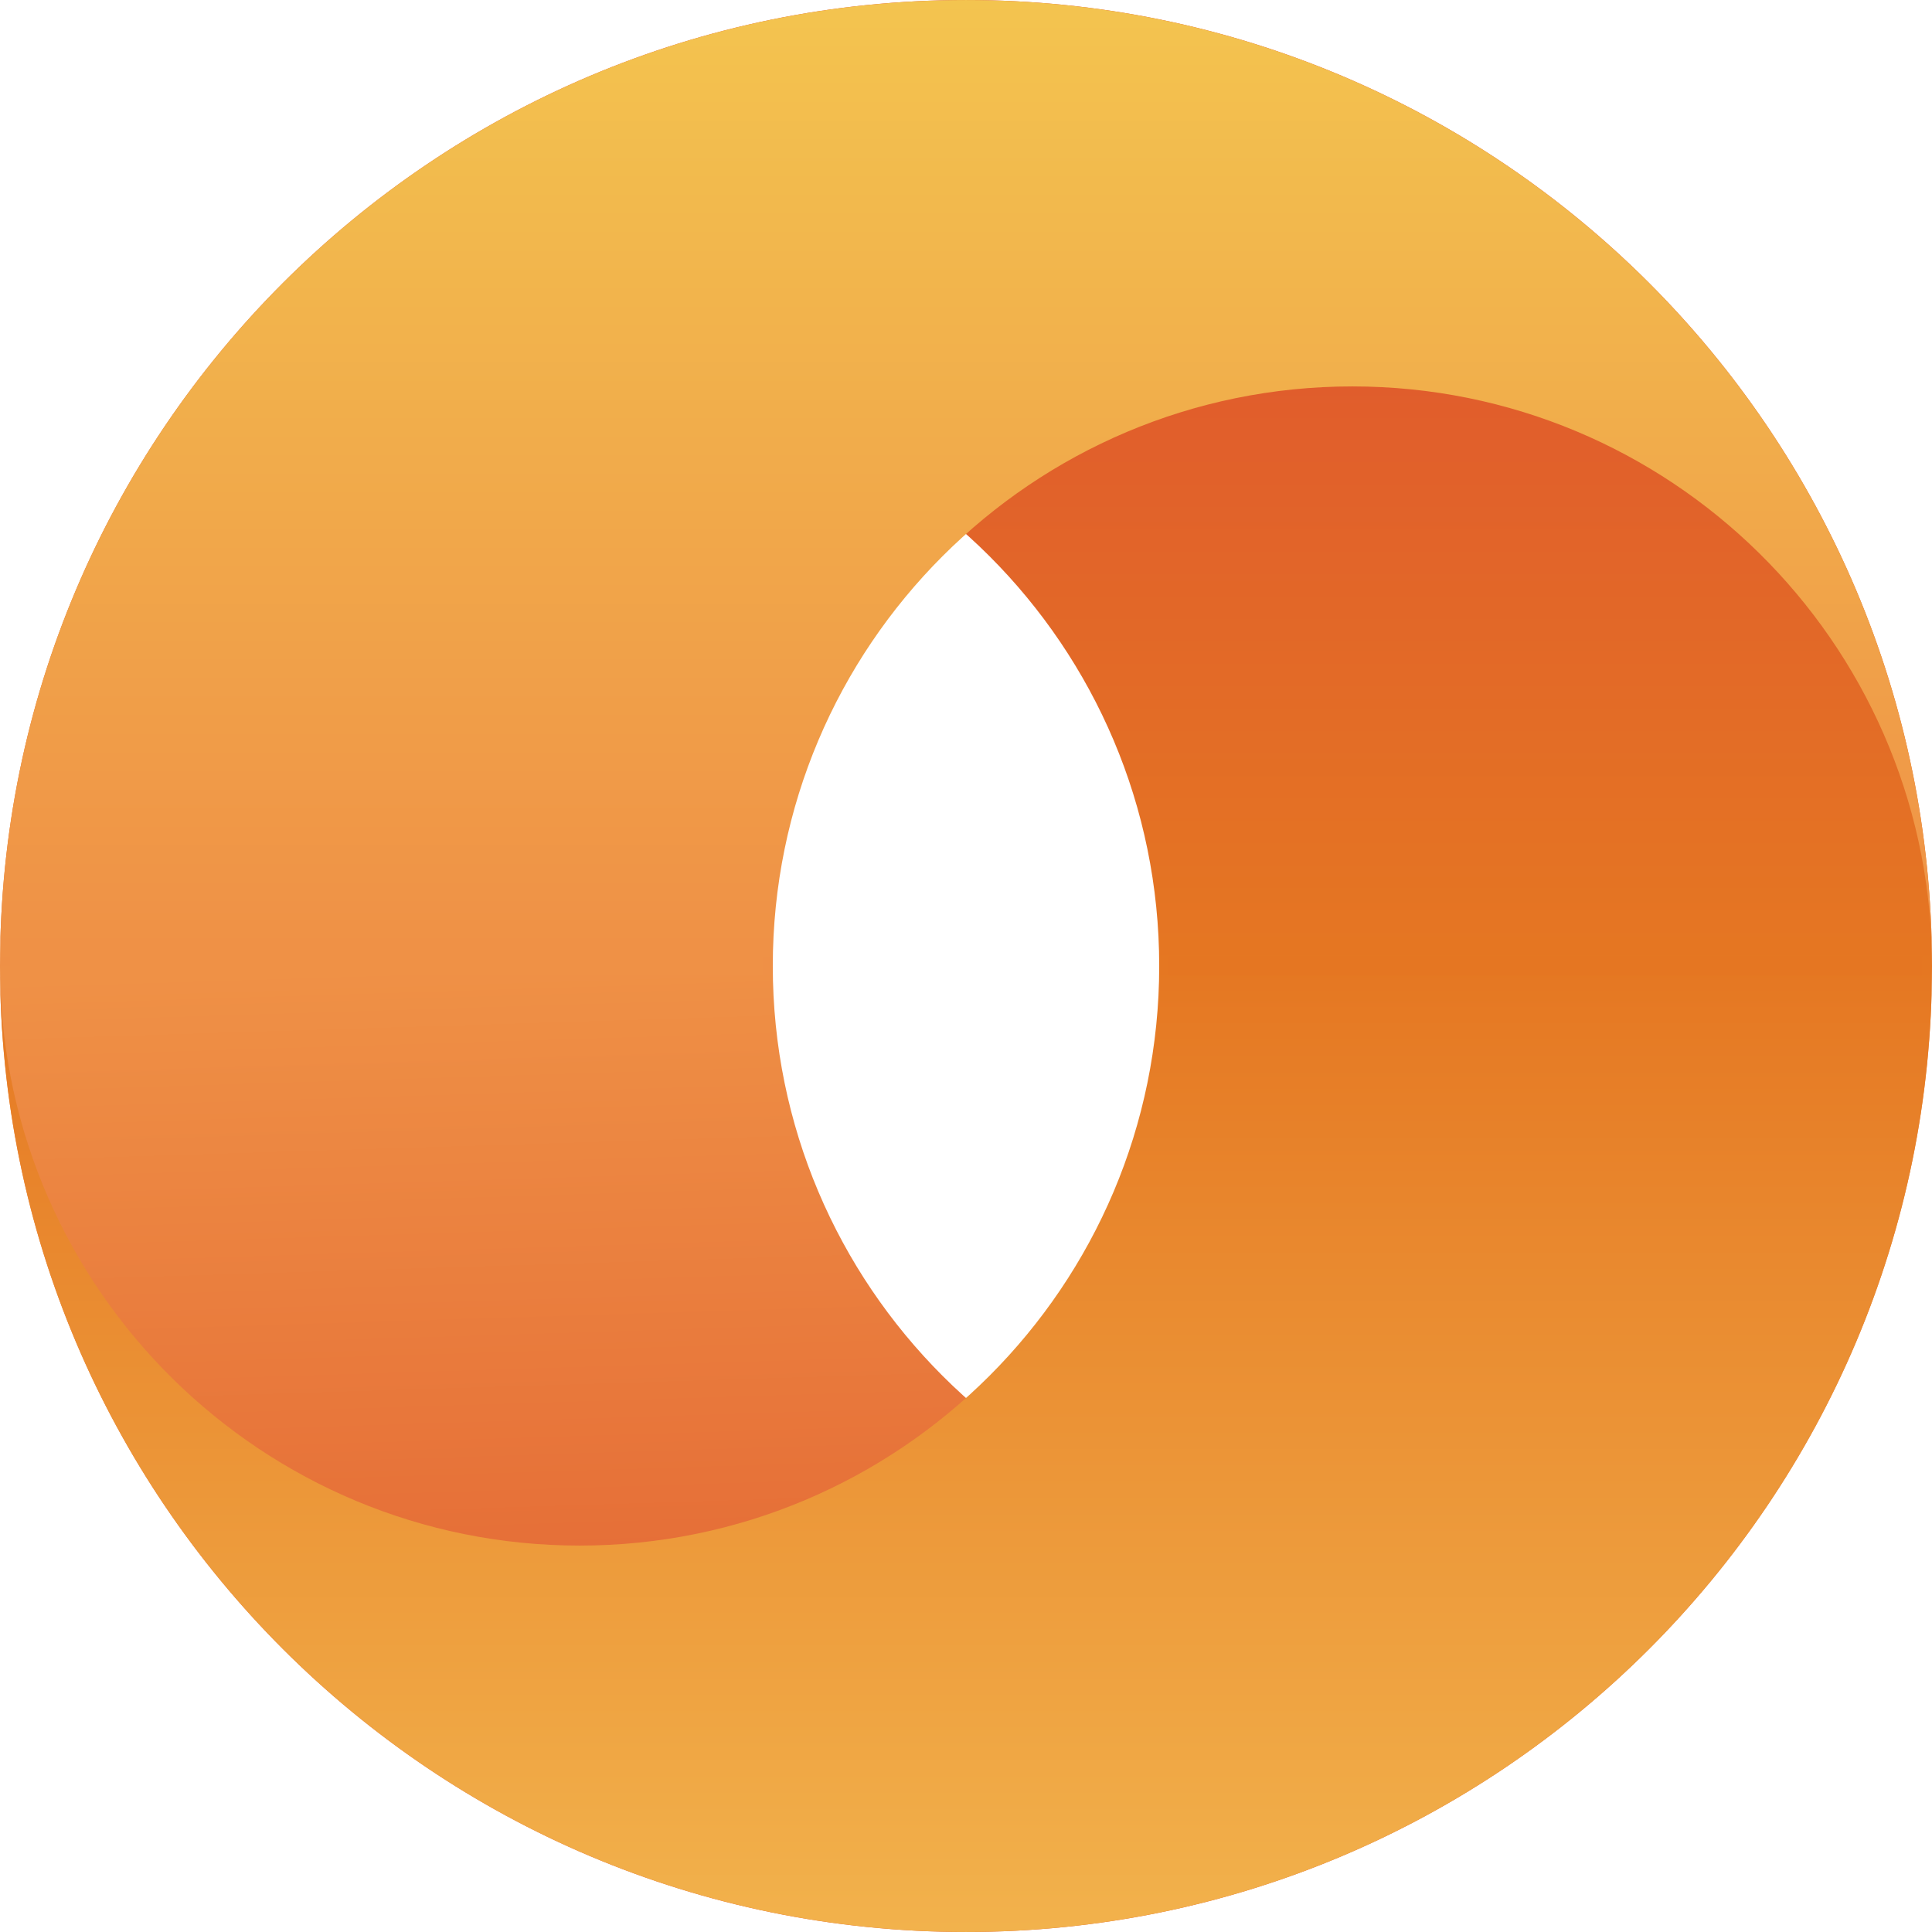
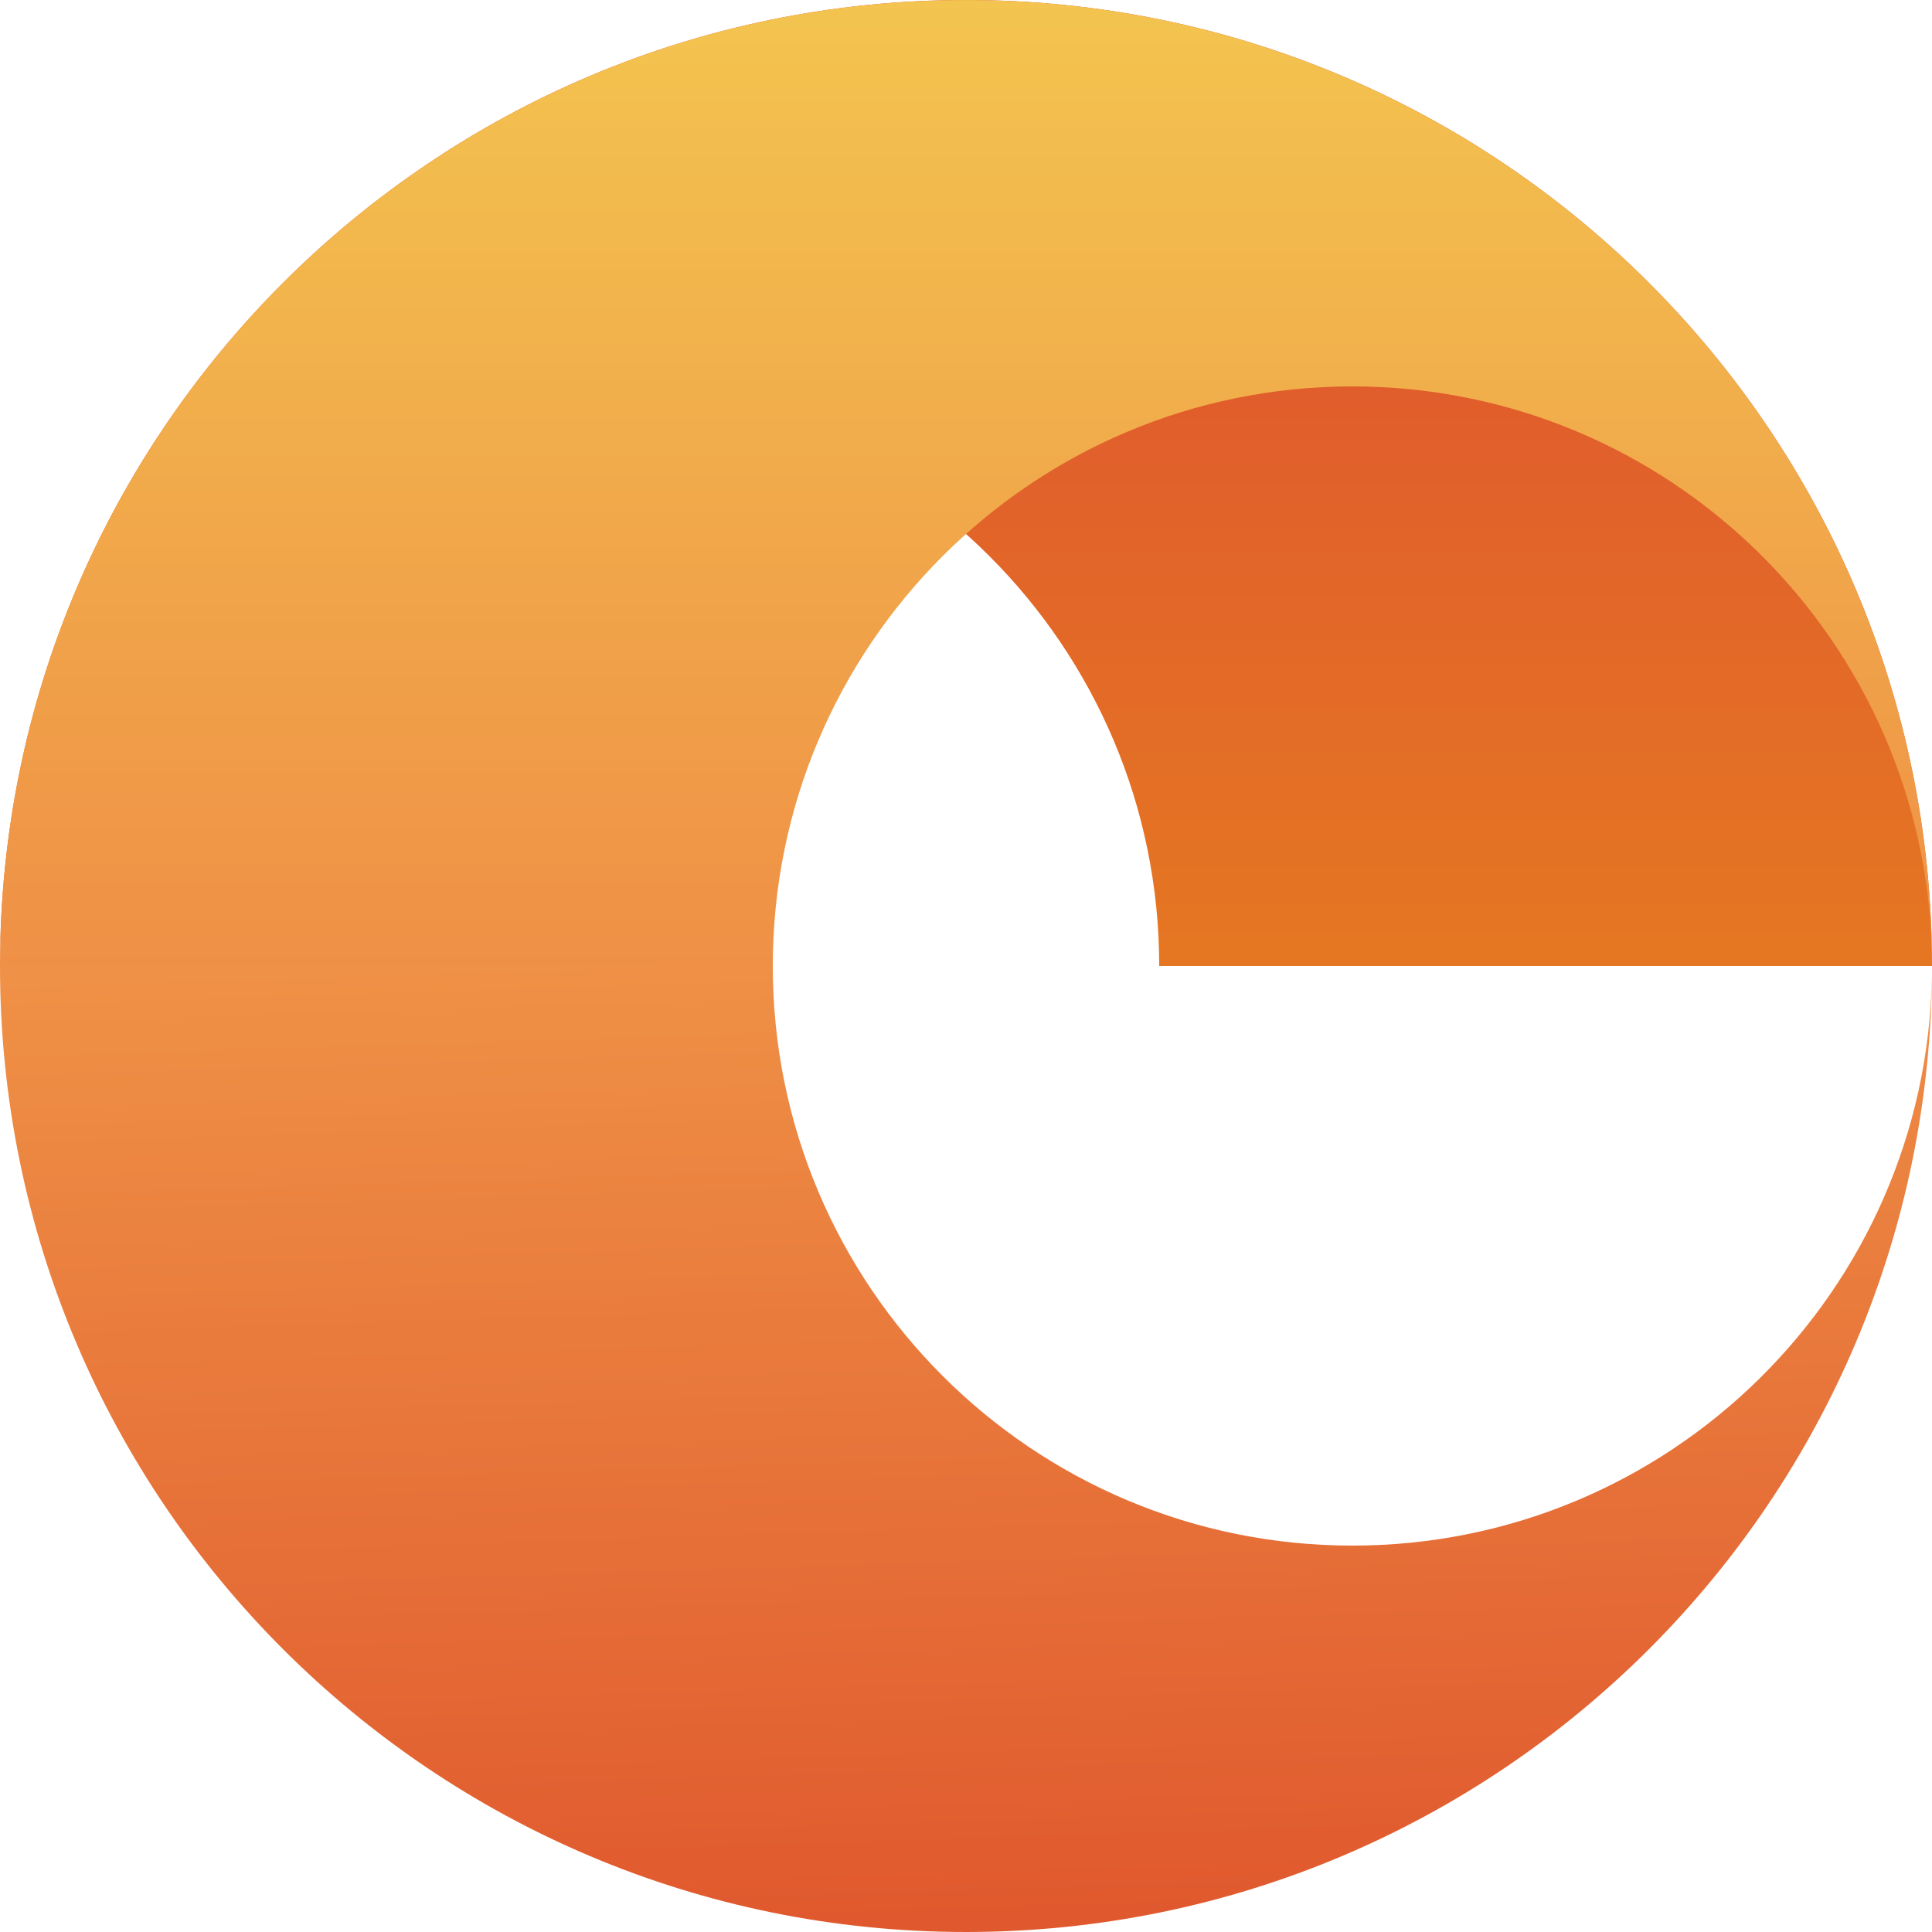
<svg xmlns="http://www.w3.org/2000/svg" width="1000" height="1000" viewBox="0 0 1000 1000" fill="none">
  <path fill-rule="evenodd" clip-rule="evenodd" d="M699.991 800.001C864.018 800.001 997.298 668.361 999.948 504.966L999.988 500.005C999.988 776.144 776.133 999.999 499.994 999.999C223.855 999.999 0 776.144 0 500.005L399.995 500.005C399.995 665.688 534.308 800.001 699.991 800.001Z" fill="url(#paint0_linear)" />
-   <path fill-rule="evenodd" clip-rule="evenodd" d="M300.009 799.991C135.982 799.991 2.702 668.351 0.052 504.956L0.012 499.995C0.012 776.134 223.867 999.989 500.006 999.989C776.145 999.989 1000 776.134 1000 499.995L600.005 499.995C600.005 665.679 465.692 799.991 300.009 799.991Z" fill="url(#paint1_linear)" />
  <path fill-rule="evenodd" clip-rule="evenodd" d="M300.009 199.999C135.982 199.999 2.702 331.639 0.052 495.034L0.012 499.995C0.012 223.856 223.867 0.001 500.006 0.001C776.145 0.001 1000 223.856 1000 499.995L600.005 499.995C600.005 334.312 465.692 199.999 300.009 199.999Z" fill="url(#paint2_linear)" />
  <path fill-rule="evenodd" clip-rule="evenodd" d="M699.991 200.009C864.018 200.009 997.298 331.649 999.948 495.044L999.988 500.005C999.988 223.866 776.133 0.011 499.994 0.011C223.855 0.011 0 223.866 0 500.005L399.995 500.005C399.995 334.321 534.308 200.009 699.991 200.009Z" fill="url(#paint3_linear)" />
-   <path d="M394.976 494.99H4.98V504.99H394.976V494.99Z" fill="#EF9146" />
-   <path d="M995.005 494.99H605.01V504.99H995.005V494.99Z" fill="#E57622" />
  <defs>
    <linearGradient id="paint0_linear" x1="218.747" y1="500.005" x2="234.372" y2="999.999" gradientUnits="userSpaceOnUse">
      <stop stop-color="#EF9146" />
      <stop offset="1" stop-color="#E0592E" />
    </linearGradient>
    <linearGradient id="paint1_linear" x1="500.006" y1="499.995" x2="500.006" y2="999.989" gradientUnits="userSpaceOnUse">
      <stop stop-color="#E57722" />
      <stop offset="1" stop-color="#F2B24C" />
    </linearGradient>
    <linearGradient id="paint2_linear" x1="733.966" y1="499.995" x2="733.966" y2="-21.225" gradientUnits="userSpaceOnUse">
      <stop stop-color="#E57722" />
      <stop offset="1" stop-color="#DD4A33" />
    </linearGradient>
    <linearGradient id="paint3_linear" x1="203.123" y1="500.005" x2="203.123" y2="0.011" gradientUnits="userSpaceOnUse">
      <stop stop-color="#EF9046" />
      <stop offset="1" stop-color="#F3C44F" />
    </linearGradient>
  </defs>
</svg>